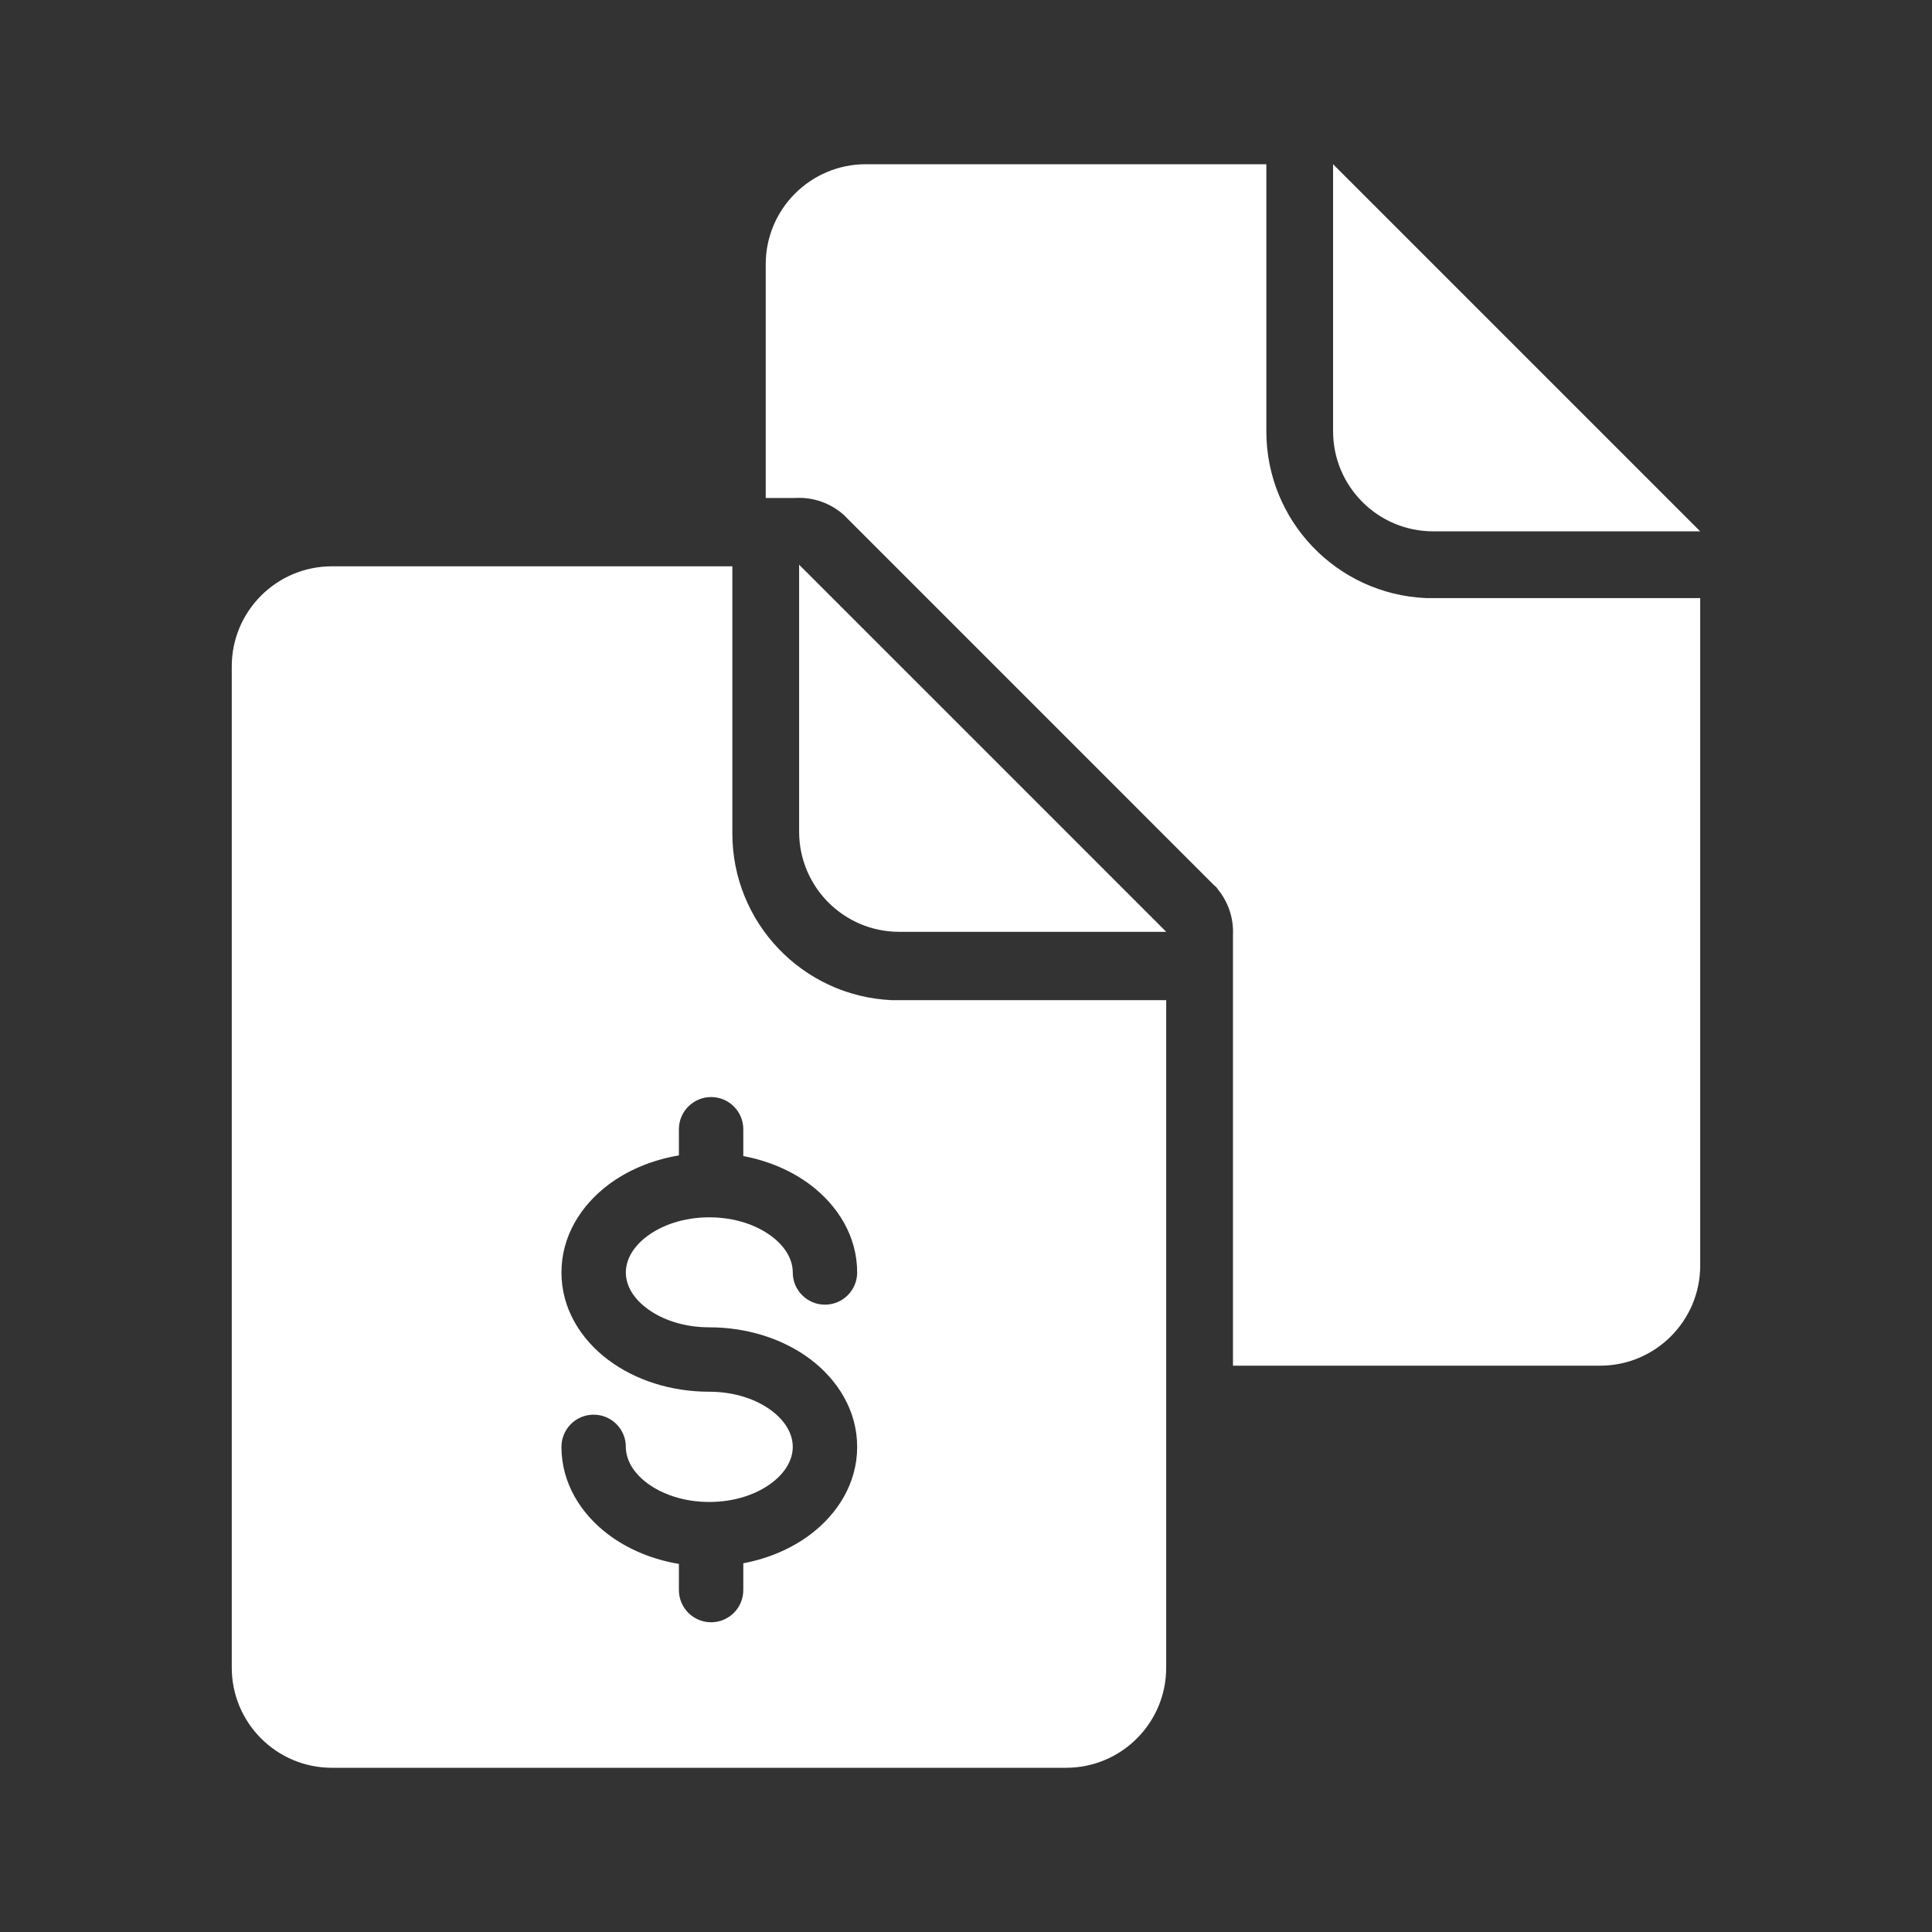
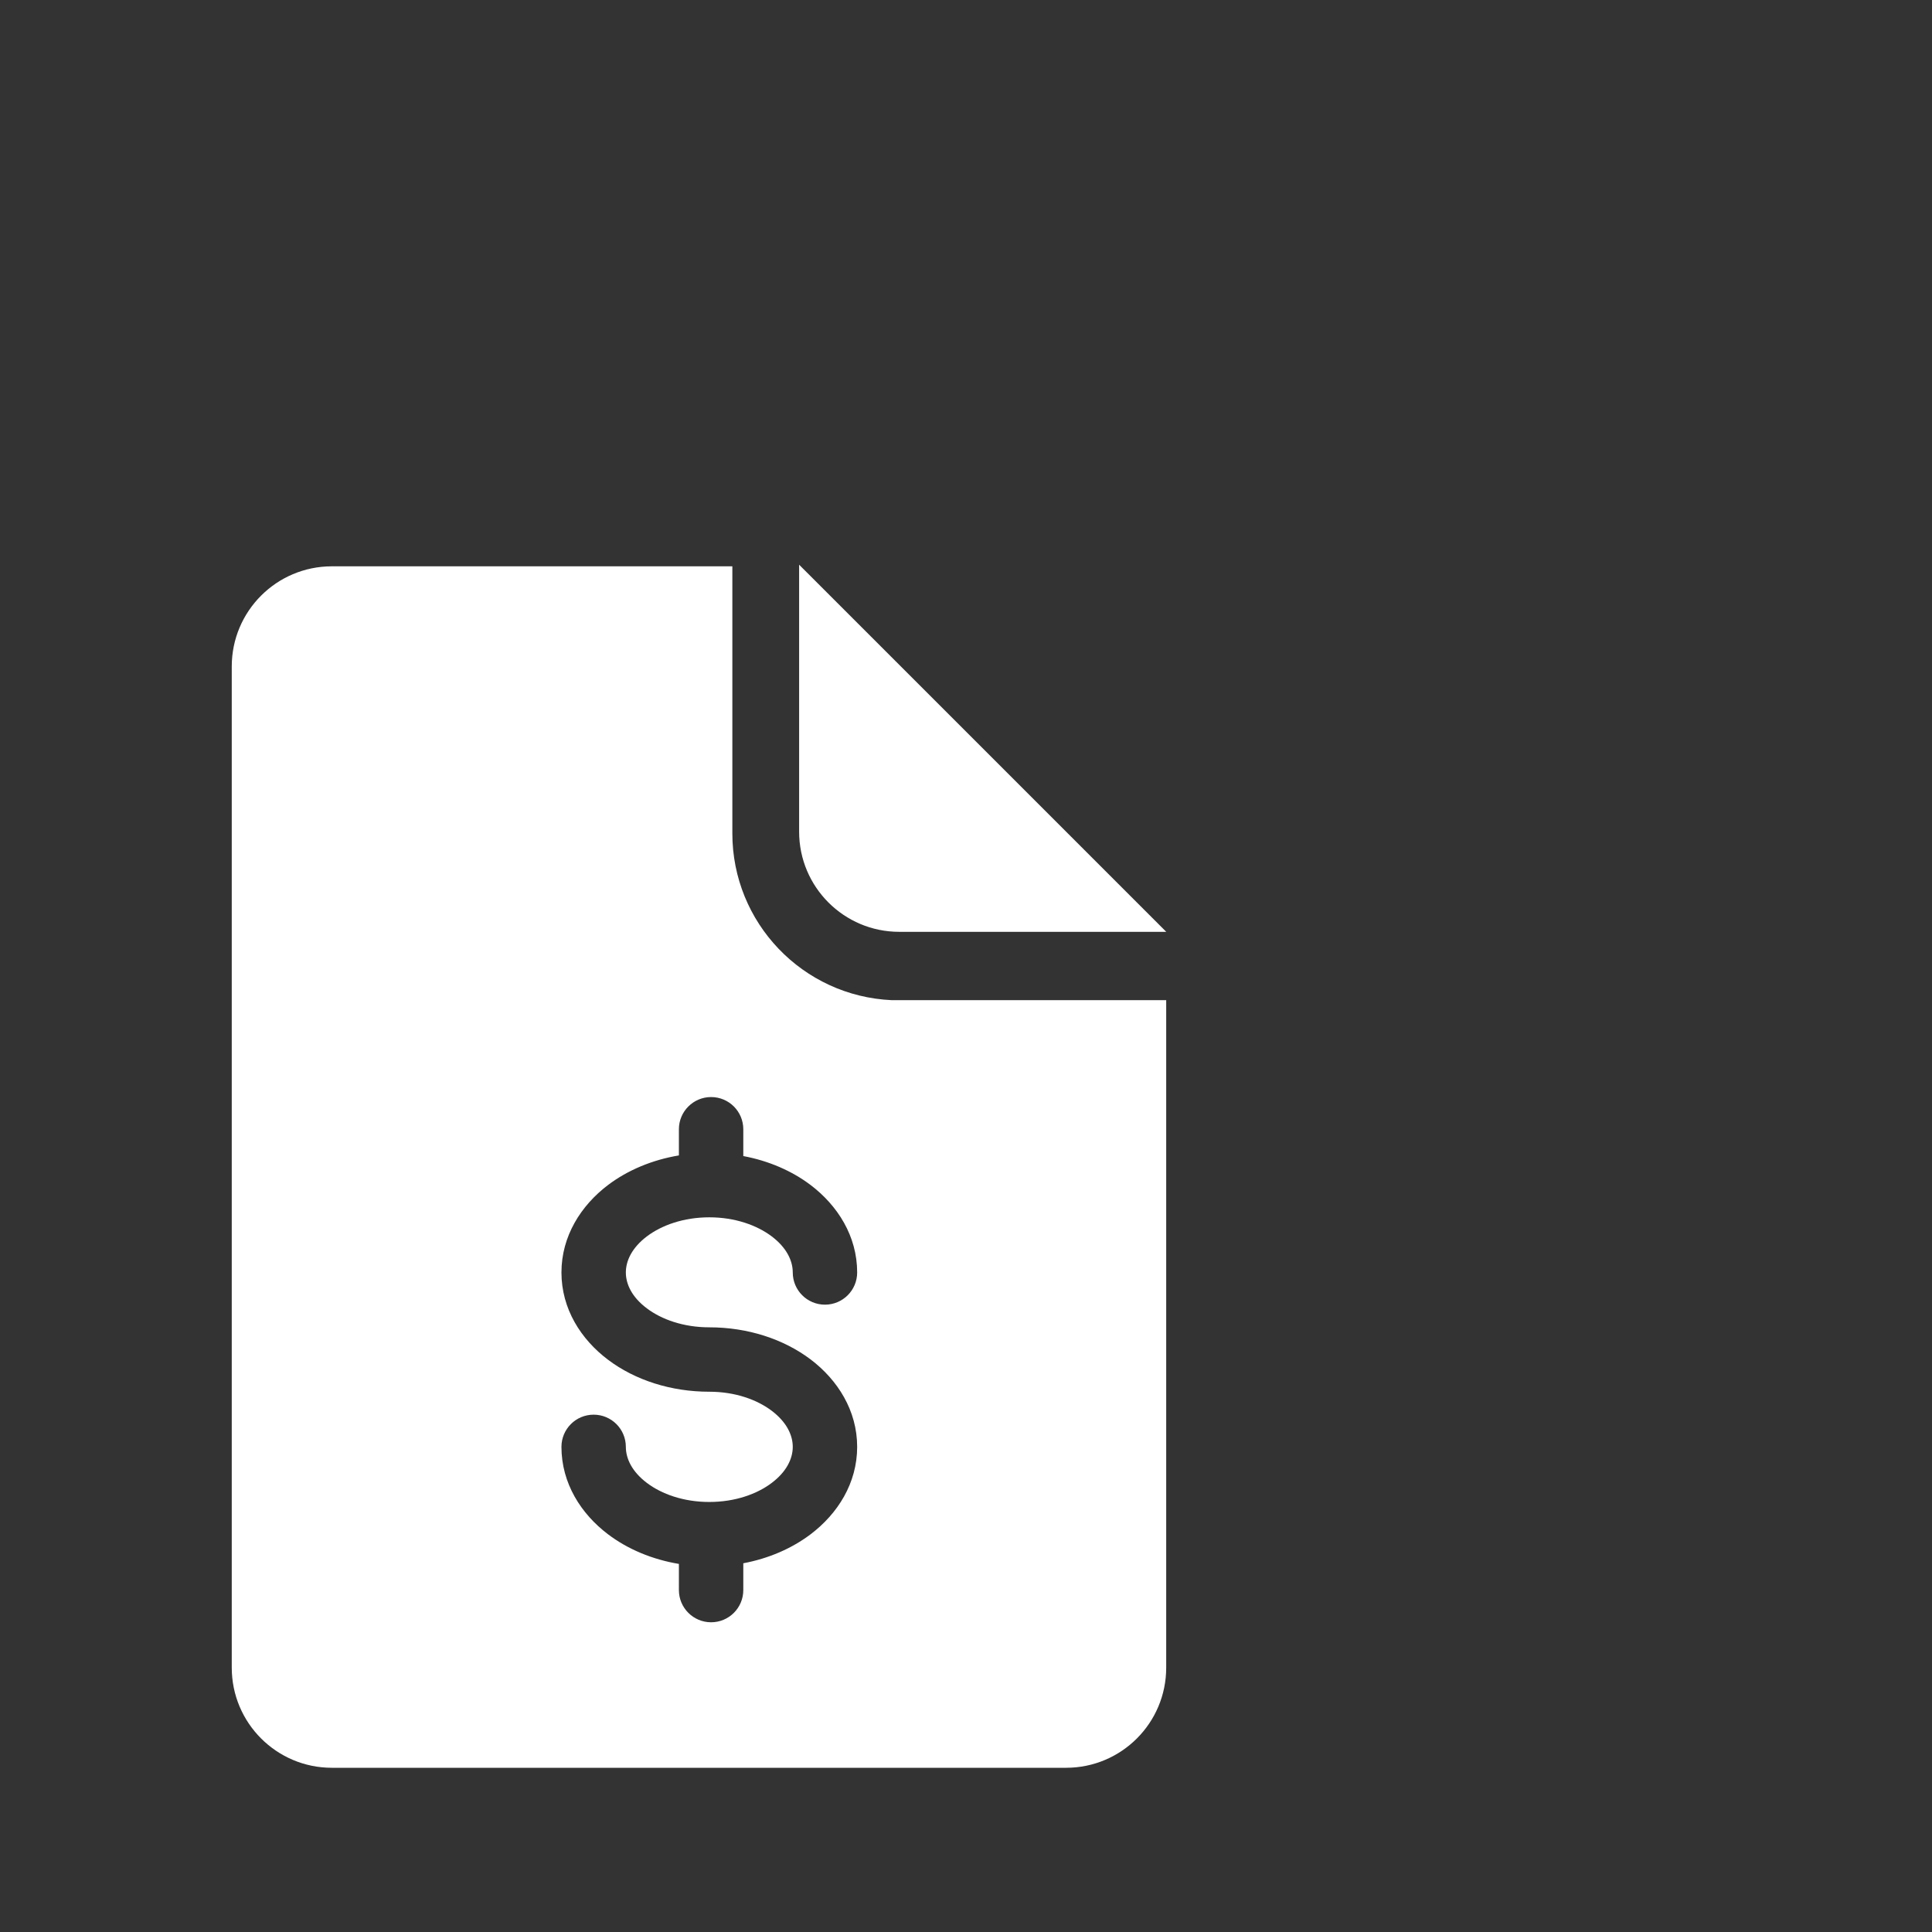
<svg xmlns="http://www.w3.org/2000/svg" width="48" height="48" viewBox="0 0 48 48" fill="none">
  <rect x="0" y="0" width="48" height="48" fill="#333333" stroke="none" />
-   <path fill-rule="evenodd" clip-rule="evenodd" d="M31.462 4.08V10.713C31.46 12.934 33.207 14.761 35.425 14.859H42.241V31.442C42.241 32.816 41.127 33.93 39.754 33.93H30.633V23.217C30.65 22.811 30.517 22.413 30.26 22.098L30.218 22.04L30.168 21.998L21.048 12.877L20.965 12.794C20.634 12.497 20.198 12.345 19.754 12.372H19.024V6.567C19.024 5.194 20.138 4.08 21.512 4.08H31.462ZM33.12 4.08L42.241 13.201H35.608C34.234 13.201 33.12 12.087 33.12 10.713V4.08Z" fill="white" />
  <path fill-rule="evenodd" clip-rule="evenodd" d="M18.195 14.07V20.703C18.193 22.924 19.941 24.751 22.159 24.849H28.974V41.432C28.974 42.806 27.861 43.92 26.487 43.92H8.245C6.872 43.92 5.758 42.806 5.758 41.432V16.557C5.758 15.184 6.872 14.07 8.245 14.07H18.195ZM17.667 27.256C18.109 27.256 18.467 27.614 18.467 28.056V28.722C19.096 28.84 19.672 29.088 20.14 29.442C20.811 29.951 21.296 30.711 21.296 31.614C21.296 32.056 20.938 32.414 20.496 32.414C20.054 32.414 19.696 32.056 19.696 31.614C19.696 31.32 19.541 30.996 19.174 30.718C18.807 30.441 18.262 30.244 17.622 30.244C16.983 30.244 16.438 30.441 16.071 30.718C15.704 30.996 15.549 31.32 15.549 31.614C15.549 31.907 15.703 32.23 16.07 32.505C16.437 32.782 16.982 32.977 17.622 32.977C18.577 32.977 19.468 33.268 20.14 33.775C20.811 34.283 21.296 35.044 21.296 35.947C21.296 36.85 20.811 37.61 20.14 38.118C19.672 38.472 19.096 38.721 18.467 38.839V39.505C18.467 39.947 18.109 40.305 17.667 40.305C17.226 40.305 16.867 39.947 16.867 39.505V38.855C16.203 38.744 15.595 38.489 15.105 38.118C14.434 37.61 13.949 36.85 13.949 35.947C13.949 35.505 14.307 35.147 14.749 35.147C15.191 35.147 15.549 35.505 15.549 35.947C15.549 36.24 15.704 36.565 16.071 36.842C16.438 37.12 16.983 37.316 17.622 37.316C18.262 37.316 18.807 37.12 19.174 36.842C19.541 36.565 19.696 36.24 19.696 35.947C19.696 35.653 19.541 35.329 19.174 35.051C18.807 34.773 18.262 34.577 17.622 34.577C16.67 34.577 15.778 34.289 15.107 33.783C14.434 33.277 13.949 32.518 13.949 31.614C13.949 30.711 14.434 29.951 15.105 29.442C15.595 29.072 16.203 28.817 16.867 28.706V28.056C16.867 27.614 17.226 27.256 17.667 27.256ZM19.854 14.03L28.975 23.151H22.341C20.968 23.151 19.854 22.037 19.854 20.663V14.03Z" fill="white" />
</svg>